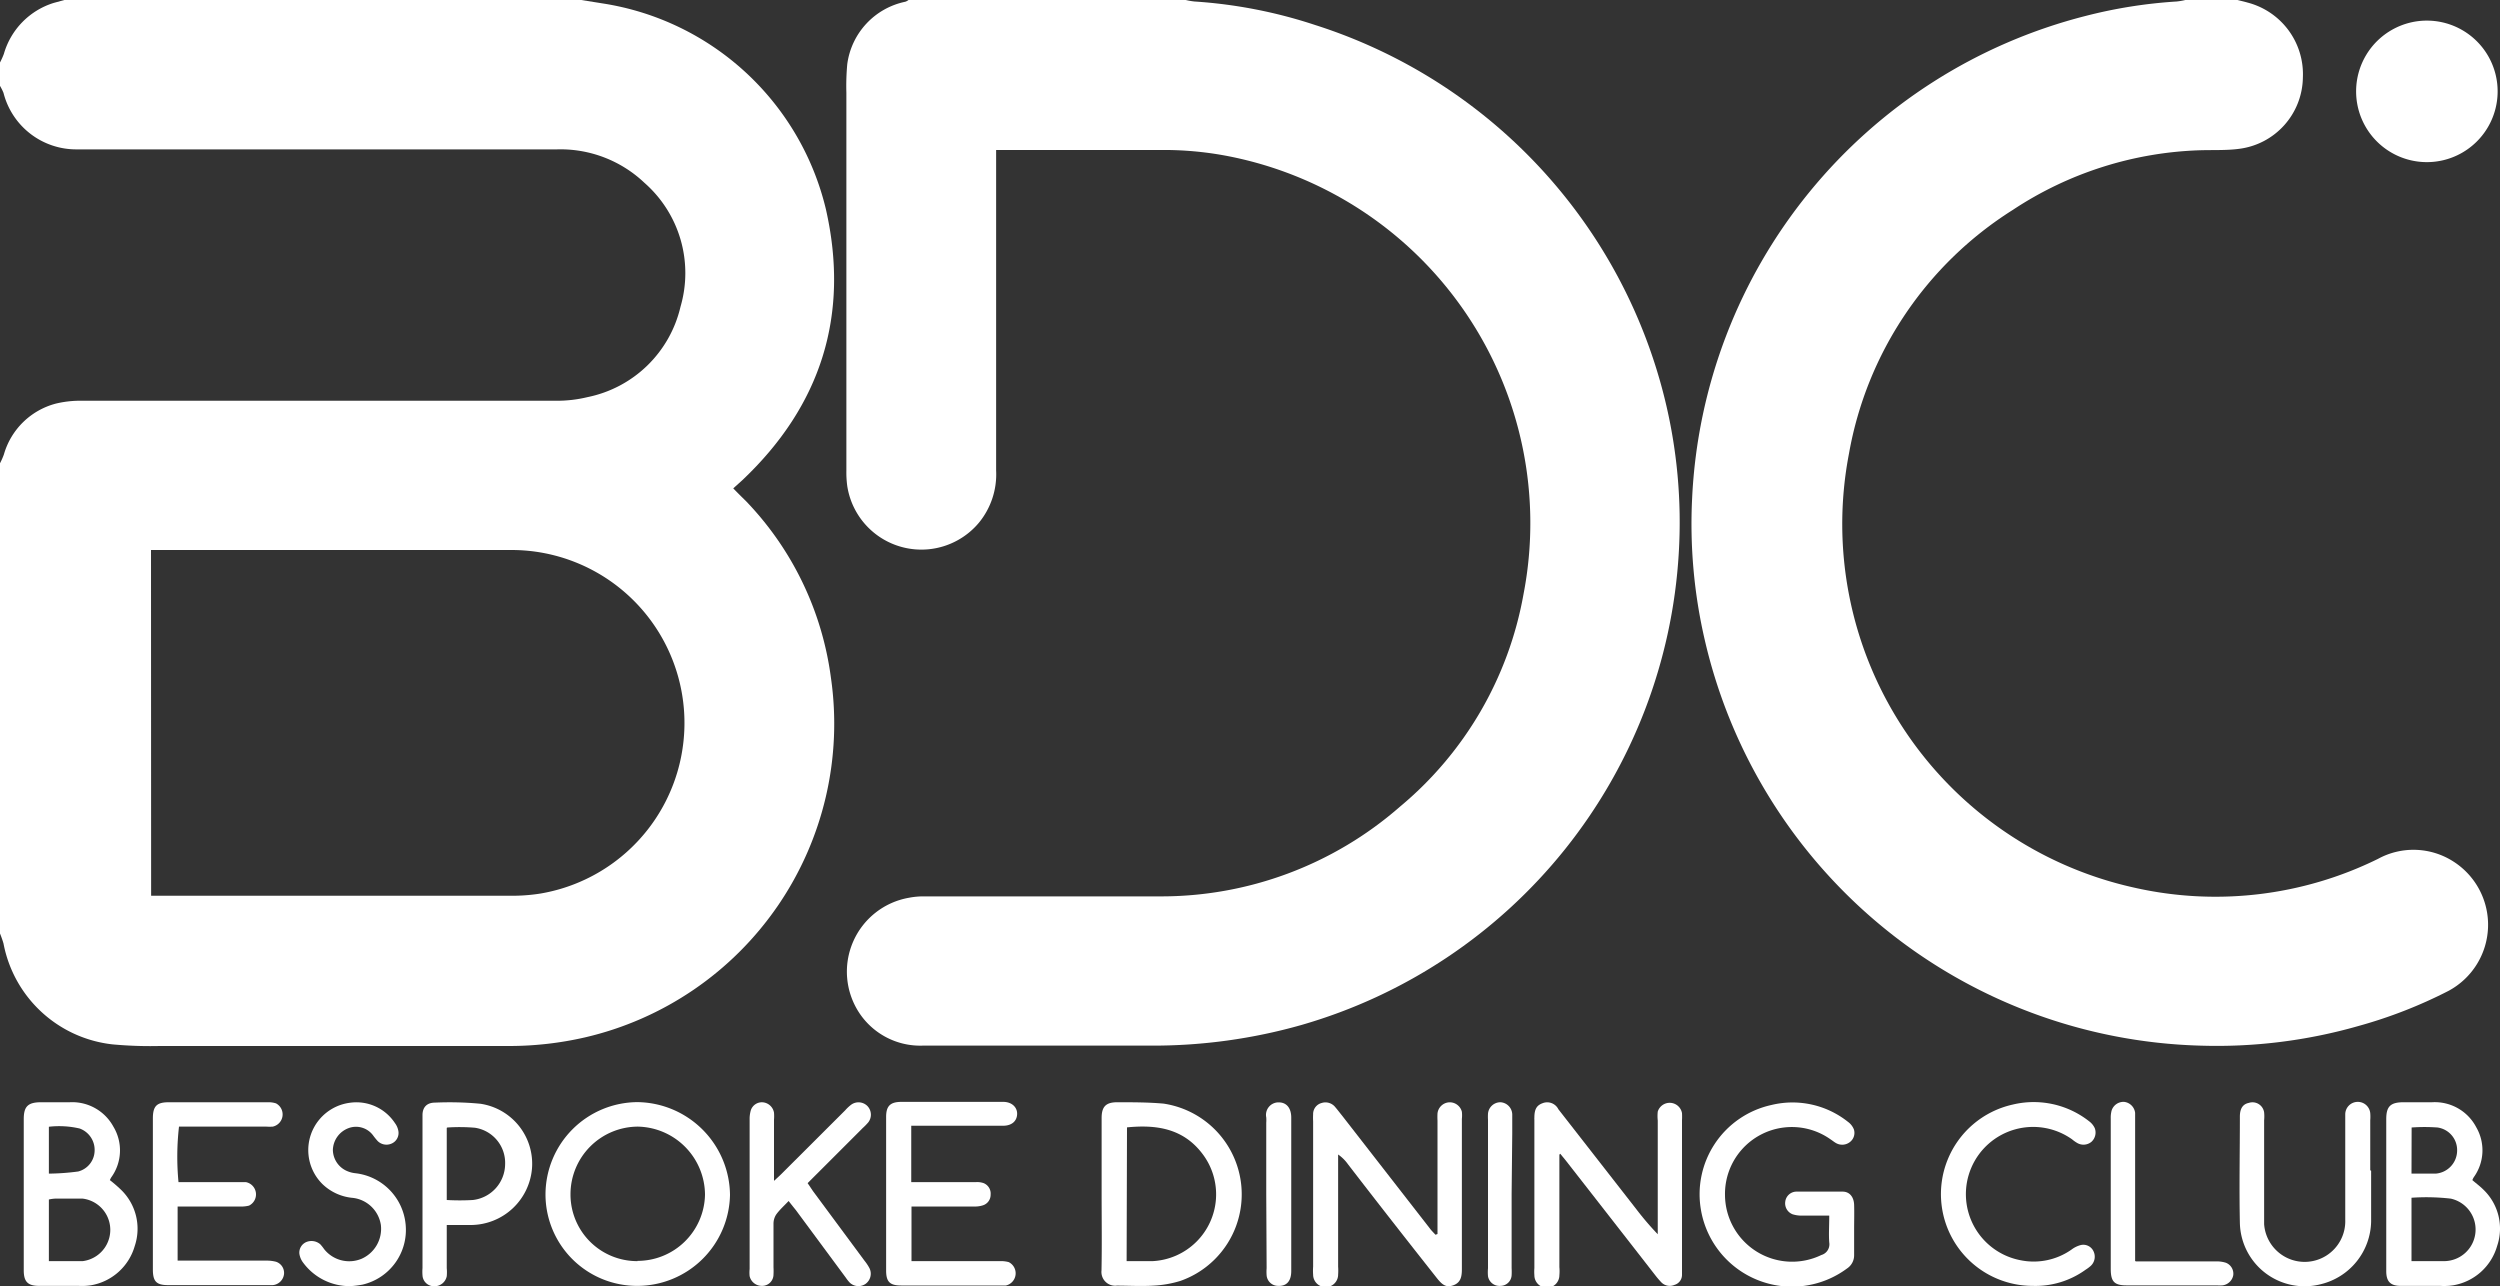
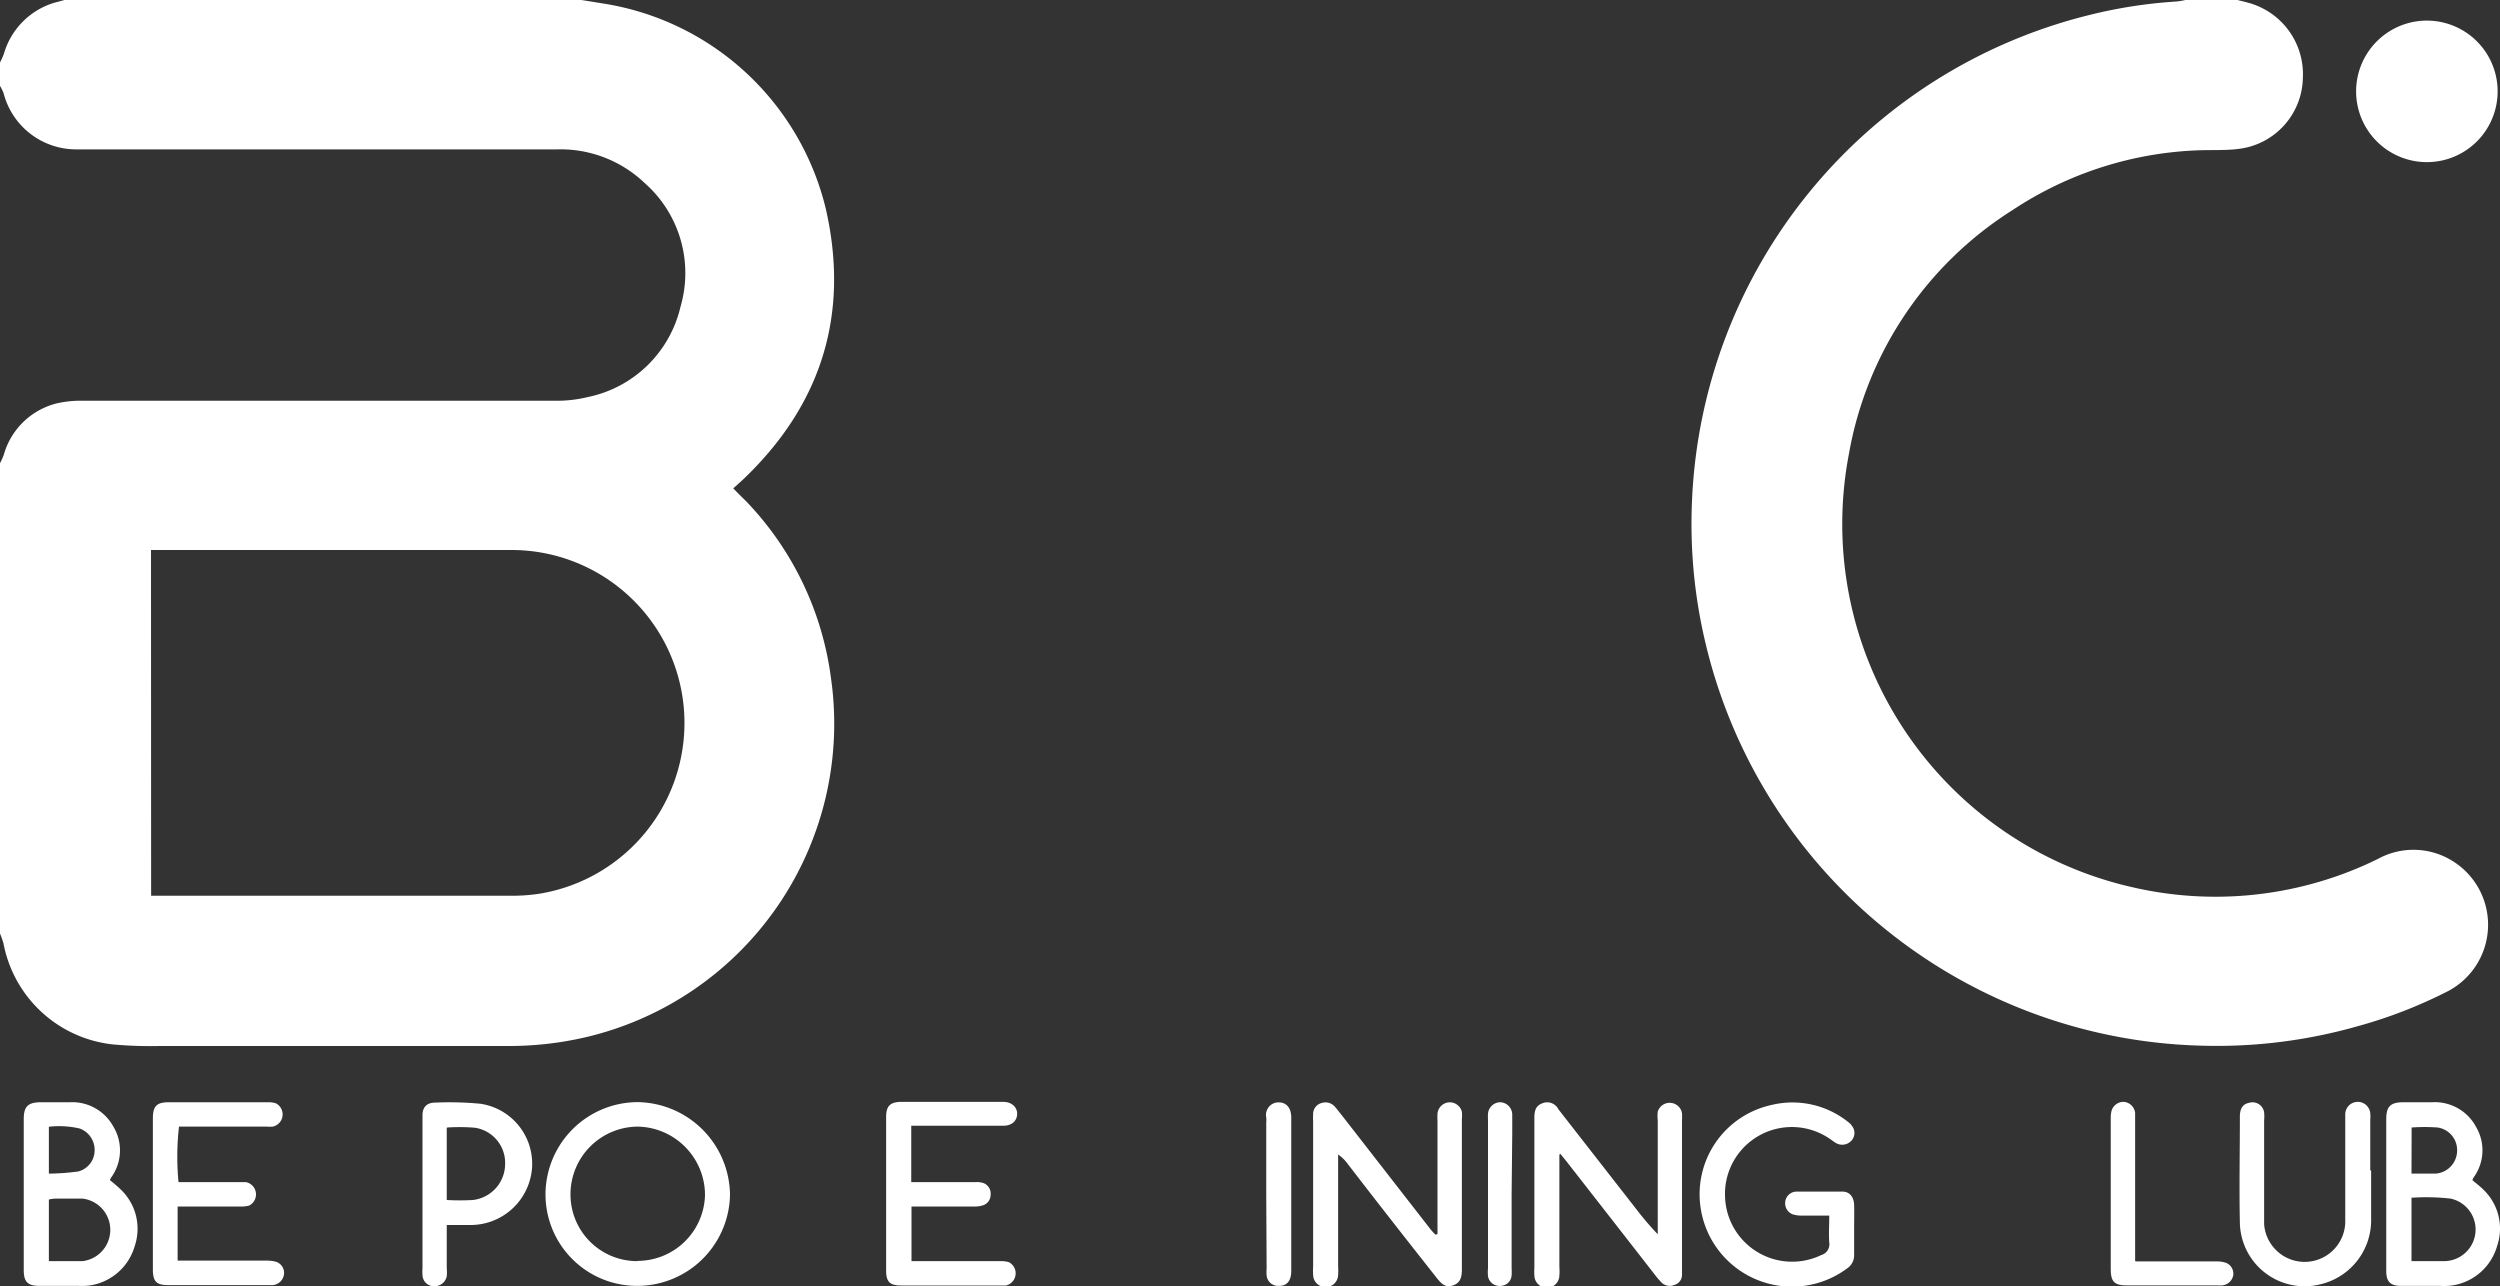
<svg xmlns="http://www.w3.org/2000/svg" viewBox="0 0 200 102.9">
  <rect x="0" y="0" width="200" height="102.9" fill="#333333" stroke="none" />
  <defs>
    <style>.cls-1{fill:#fff;fill-rule:evenodd;}</style>
  </defs>
  <g id="Layer_2" data-name="Layer 2">
    <g id="Layer_1-2" data-name="Layer 1">
      <path class="cls-1" d="M46.5,0l1.75.28A21.79,21.79,0,0,1,66.07,16.73c1.92,8.46-.38,15.73-6.7,21.7l-.71.64c.36.37.69.7,1,1a25.08,25.08,0,0,1,6.81,14.12A25.76,25.76,0,0,1,46.76,83a27.11,27.11,0,0,1-6,.68q-14,0-28,0A32.7,32.7,0,0,1,9,83.55,10,10,0,0,1,.28,75.48a8.46,8.46,0,0,0-.28-.8V37.06a5.35,5.35,0,0,0,.31-.7,5.88,5.88,0,0,1,4.15-4.07,8.35,8.35,0,0,1,2.12-.23q19,0,37.91,0A10.3,10.3,0,0,0,47,31.77a9.6,9.6,0,0,0,7.44-7.23,9.6,9.6,0,0,0-2.88-9.91,9.76,9.76,0,0,0-7-2.68H6.17A6,6,0,0,1,.28,7.43,4.18,4.18,0,0,0,0,6.87V5a6.07,6.07,0,0,0,.31-.69,6,6,0,0,1,4-4.08L5.15,0ZM12.09,71.66c.25,0,.48,0,.72,0q14.08,0,28.18,0a14.38,14.38,0,0,0,2.27-.18A13.84,13.84,0,0,0,41,44c-9.4,0-18.79,0-28.18,0h-.74Z" />
-       <path class="cls-1" d="M94.86,0a5.38,5.38,0,0,0,.7.12A38.73,38.73,0,0,1,105.21,2a41.9,41.9,0,0,1,27.94,29.79,41.31,41.31,0,0,1,1.15,12.48A41.83,41.83,0,0,1,104.11,82a43.42,43.42,0,0,1-12,1.65H73.81A5.85,5.85,0,0,1,68.72,81a6,6,0,0,1,4-9.18,6.1,6.1,0,0,1,1.13-.11c6.3,0,12.59,0,18.88,0a29,29,0,0,0,19.26-7.17,28.63,28.63,0,0,0,9.89-17A29.91,29.91,0,0,0,98.24,12.49,27,27,0,0,0,92.78,12H80.47l-.78,0v.88q0,12.38,0,24.75a6.1,6.1,0,0,1-1.37,4.18,6,6,0,0,1-10.54-2.93,8.19,8.19,0,0,1-.07-1.21q0-15.12,0-30.25a19.17,19.17,0,0,1,.07-2.28,5.89,5.89,0,0,1,4.64-5A.82.82,0,0,0,72.68,0Z" />
-       <path class="cls-1" d="M179,0c.27.07.55.13.82.21a5.92,5.92,0,0,1,4.41,6,5.83,5.83,0,0,1-5.13,5.7c-1,.13-2.05.08-3.07.11a28.77,28.77,0,0,0-15,4.77,29,29,0,0,0-13.11,19.49A29.79,29.79,0,0,0,170.69,71a29.41,29.41,0,0,0,19.55-2.29,5.91,5.91,0,0,1,6.06.23,6,6,0,0,1-.42,10.33,37.72,37.72,0,0,1-7.24,2.82A41.17,41.17,0,0,1,176,83.65a41.87,41.87,0,0,1-39.63-32.5,41.14,41.14,0,0,1-1-11.28,41.84,41.84,0,0,1,31.5-38.6A38.82,38.82,0,0,1,174.13.12a5.38,5.38,0,0,0,.7-.12Z" />
+       <path class="cls-1" d="M179,0c.27.07.55.13.82.21a5.92,5.92,0,0,1,4.41,6,5.83,5.83,0,0,1-5.13,5.7c-1,.13-2.05.08-3.07.11a28.77,28.77,0,0,0-15,4.77,29,29,0,0,0-13.11,19.49A29.79,29.79,0,0,0,170.69,71a29.41,29.41,0,0,0,19.55-2.29,5.91,5.91,0,0,1,6.06.23,6,6,0,0,1-.42,10.33,37.72,37.72,0,0,1-7.24,2.82A41.17,41.17,0,0,1,176,83.65a41.87,41.87,0,0,1-39.63-32.5,41.14,41.14,0,0,1-1-11.28,41.84,41.84,0,0,1,31.5-38.6A38.82,38.82,0,0,1,174.13.12a5.38,5.38,0,0,0,.7-.12" />
      <path class="cls-1" d="M188.49,7.22a5.66,5.66,0,0,1,11.32.18,5.66,5.66,0,0,1-11.32-.18Z" />
      <path class="cls-1" d="M115,98.72V89.65a5.61,5.61,0,0,1,0-.58,1,1,0,0,1,.88-.88,1,1,0,0,1,1.07.75,2.69,2.69,0,0,1,0,.57c0,4,0,8,0,12,0,.56-.06,1.07-.65,1.3s-.91,0-1.38-.6c-2.37-3-4.72-6-7.09-9.08a3.17,3.17,0,0,0-.78-.77c0,.25,0,.49,0,.74v8.23a4.56,4.56,0,0,1,0,.64,1,1,0,0,1-2,0,4.61,4.61,0,0,1,0-.64V89.71a5.43,5.43,0,0,1,0-.57.91.91,0,0,1,.68-.9,1,1,0,0,1,1.09.33c.19.22.36.45.54.67l7.11,9.14c.12.14.25.27.37.4Z" />
      <path class="cls-1" d="M124.75,92.37v9a3.51,3.51,0,0,1,0,.65,1,1,0,0,1-2,0,3.62,3.62,0,0,1,0-.57V89.56a.75.75,0,0,1,0-.15c0-.7.2-1,.7-1.17a1,1,0,0,1,1.22.5l6.24,8a23.45,23.45,0,0,0,1.71,2c0-.25,0-.49,0-.73,0-2.79,0-5.58,0-8.37a3.39,3.39,0,0,1,0-.71,1,1,0,0,1,1.94.12,5.43,5.43,0,0,1,0,.57v11.8c0,.19,0,.38,0,.57a.83.83,0,0,1-.6.8.94.94,0,0,1-1.06-.21,7.34,7.34,0,0,1-.51-.6q-3.55-4.56-7.12-9.13l-.45-.55Z" />
      <path class="cls-1" d="M51,102.87a7.32,7.32,0,0,1-7.36-7.34A7.4,7.4,0,0,1,51,88.17a7.5,7.5,0,0,1,7.4,7.42A7.42,7.42,0,0,1,51,102.87Zm0-2a5.4,5.4,0,0,0,5.4-5.29,5.48,5.48,0,0,0-5.36-5.45,5.41,5.41,0,0,0-5.4,5.41A5.33,5.33,0,0,0,51,100.89Z" />
      <path class="cls-1" d="M8.79,94.41a11.26,11.26,0,0,1,.86.74,4.34,4.34,0,0,1,1.13,4.53,4.42,4.42,0,0,1-3.49,3.14,4.76,4.76,0,0,1-1,.05H3.14c-.91,0-1.24-.32-1.24-1.25V89.53c0-1,.32-1.35,1.38-1.35.77,0,1.53,0,2.29,0a3.75,3.75,0,0,1,3.5,1.95,3.68,3.68,0,0,1-.17,4.06A1.47,1.47,0,0,0,8.79,94.41Zm-4.88,6.48c1,0,1.83,0,2.71,0a2.52,2.52,0,0,0,0-5c-.74,0-1.48,0-2.22,0a3,3,0,0,0-.49.07Zm0-7a19.06,19.06,0,0,0,2.34-.17,1.75,1.75,0,0,0,1.32-1.67,1.82,1.82,0,0,0-1.2-1.77,7.26,7.26,0,0,0-2.46-.14Z" />
      <path class="cls-1" d="M197.79,94.41c.31.27.6.48.85.73a4.32,4.32,0,0,1,1.13,4.54,4.42,4.42,0,0,1-3.49,3.14,4.68,4.68,0,0,1-1.06.05h-3.15c-.83,0-1.17-.34-1.17-1.18,0-2.45,0-4.91,0-7.36,0-1.6,0-3.2,0-4.8,0-1,.32-1.35,1.38-1.35.76,0,1.52,0,2.28,0a3.74,3.74,0,0,1,3.54,2,3.68,3.68,0,0,1-.2,4A1.24,1.24,0,0,0,197.79,94.41Zm-4.87,6.48c.92,0,1.79,0,2.67,0a2.53,2.53,0,0,0,.47-5,17.24,17.24,0,0,0-3.14-.07Zm0-7c.69,0,1.32,0,1.93,0A1.86,1.86,0,0,0,196.57,92,1.82,1.82,0,0,0,195,90.2a14.25,14.25,0,0,0-2.07,0Z" />
-       <path class="cls-1" d="M88.13,95.52V89.44c0-.91.34-1.26,1.25-1.26,1.23,0,2.48,0,3.71.11a7.34,7.34,0,0,1,1.35,14.18,8.74,8.74,0,0,1-2.16.38c-1,.06-2,0-2.93,0a1.1,1.1,0,0,1-1.23-1.21C88.16,99.62,88.13,97.57,88.13,95.52Zm2,5.37c.72,0,1.41,0,2.09,0a5.35,5.35,0,0,0,3.94-8.63c-1.54-2-3.68-2.3-6-2.07Z" />
      <path class="cls-1" d="M146.34,97.25c-.81,0-1.53,0-2.24,0a2.38,2.38,0,0,1-.7-.11.94.94,0,0,1-.58-1,.91.91,0,0,1,.87-.81c1.24,0,2.48,0,3.72,0,.55,0,.9.42.92,1.06s0,1.29,0,1.93,0,1.38,0,2.08a1.26,1.26,0,0,1-.57,1.08,7.39,7.39,0,0,1-11.67-4.61,7.31,7.31,0,0,1,5.62-8.47,7.13,7.13,0,0,1,6.13,1.35,1.37,1.37,0,0,1,.47.6.92.92,0,0,1-.3,1,1,1,0,0,1-1.14.09c-.14-.08-.27-.19-.41-.28A5.35,5.35,0,0,0,138,95.62a5.37,5.37,0,0,0,7.71,4.78.89.89,0,0,0,.63-1C146.29,98.75,146.34,98.06,146.34,97.25Z" />
      <path class="cls-1" d="M14.28,94.57H18.6c.36,0,.72,0,1.07,0a1,1,0,0,1,.25,1.88,2.41,2.41,0,0,1-.71.07h-5v4.33c.26,0,.51,0,.76,0H21.3a2.92,2.92,0,0,1,.78.09.94.94,0,0,1,.64,1,1,1,0,0,1-.9.87H13.46c-.94,0-1.23-.28-1.23-1.25V89.47c0-1,.32-1.29,1.28-1.29,2.65,0,5.29,0,7.94,0a1.92,1.92,0,0,1,.63.09,1,1,0,0,1-.26,1.86,4.13,4.13,0,0,1-.5,0h-7A21.37,21.37,0,0,0,14.28,94.57Z" />
      <path class="cls-1" d="M72.9,90.14v4.43h5.17a1.58,1.58,0,0,1,.62.08.9.9,0,0,1,.56.92.88.88,0,0,1-.63.86,2.07,2.07,0,0,1-.7.09h-5v4.37H80a2.35,2.35,0,0,1,.7.08,1,1,0,0,1-.23,1.87c-.57,0-1.14,0-1.72,0H72.1c-.91,0-1.21-.29-1.21-1.2,0-4.09,0-8.19,0-12.29,0-.88.34-1.2,1.23-1.2,2.67,0,5.34,0,8,0h.14c.7,0,1.14.45,1.11,1s-.44.91-1.13.91H72.9Z" />
-       <path class="cls-1" d="M63.09,96.08c-.38.4-.74.72-1,1.09a1.35,1.35,0,0,0-.21.72c0,1.17,0,2.34,0,3.5a5.37,5.37,0,0,1,0,.57.91.91,0,0,1-.91.91,1,1,0,0,1-1-.78,2.69,2.69,0,0,1,0-.57q0-6,0-11.94a2.47,2.47,0,0,1,.1-.77.93.93,0,0,1,1-.62,1,1,0,0,1,.85.82,3.62,3.62,0,0,1,0,.57c0,1.36,0,2.72,0,4.08,0,.23,0,.46,0,.81.26-.24.43-.39.59-.55l5.11-5.1a3.23,3.23,0,0,1,.47-.44,1,1,0,0,1,1.31.11,1,1,0,0,1,.06,1.3,4.89,4.89,0,0,1-.45.46l-4.4,4.4.43.64,4.13,5.58a3.76,3.76,0,0,1,.39.59,1,1,0,0,1-.33,1.26,1,1,0,0,1-1.25-.11,3,3,0,0,1-.31-.39l-4-5.41C63.5,96.6,63.33,96.39,63.09,96.08Z" />
      <path class="cls-1" d="M189.69,93.66c0,1.35,0,2.72,0,4.07a5.26,5.26,0,0,1-4,5,5.18,5.18,0,0,1-6.5-4.89c-.06-2.84,0-5.68,0-8.51,0-.64.23-1,.72-1.1a.94.94,0,0,1,1.22.76,3.43,3.43,0,0,1,0,.64c0,2.48,0,5,0,7.44,0,.29,0,.57,0,.86a3.25,3.25,0,0,0,6.49-.34c0-2.62,0-5.24,0-7.87,0-.19,0-.38,0-.57a1,1,0,0,1,1-1,1,1,0,0,1,1,.9,3.62,3.62,0,0,1,0,.57v4Z" />
      <path class="cls-1" d="M35.74,98c0,1.23,0,2.34,0,3.45a3.51,3.51,0,0,1,0,.65,1,1,0,0,1-1,.8.92.92,0,0,1-.94-.88,3.54,3.54,0,0,1,0-.57V89.64c0-.14,0-.29,0-.43,0-.63.35-1,1-1a25.82,25.82,0,0,1,3.63.09,4.85,4.85,0,0,1,4.13,5.17A4.93,4.93,0,0,1,37.68,98C37.07,98,36.45,98,35.74,98Zm0-7.77V96a18.14,18.14,0,0,0,2.09,0,2.91,2.91,0,0,0,2.58-2.87A2.84,2.84,0,0,0,38,90.22,14.77,14.77,0,0,0,35.79,90.2Z" />
-       <path class="cls-1" d="M162.61,102.87A7.34,7.34,0,0,1,161,88.37a7.17,7.17,0,0,1,6.14,1.34,1.44,1.44,0,0,1,.44.54,1,1,0,0,1-.27,1.1,1,1,0,0,1-1.13.09,2.78,2.78,0,0,1-.41-.29,5.38,5.38,0,1,0-4.12,9.67,5.26,5.26,0,0,0,4.08-.86,2.08,2.08,0,0,1,.75-.36.9.9,0,0,1,1,.5,1,1,0,0,1-.22,1.17,3,3,0,0,1-.4.3A6.85,6.85,0,0,1,162.61,102.87Z" />
-       <path class="cls-1" d="M28.05,102.89a4.62,4.62,0,0,1-3.8-1.88,1.55,1.55,0,0,1-.3-.71.92.92,0,0,1,.54-.93,1.08,1.08,0,0,1,1.13.17,3.79,3.79,0,0,1,.31.39,2.56,2.56,0,0,0,3,.77A2.62,2.62,0,0,0,30.47,98a2.57,2.57,0,0,0-2.25-2.17,4,4,0,0,1-2.42-1.1A3.82,3.82,0,0,1,28,88.22a3.69,3.69,0,0,1,3.59,1.62,1.48,1.48,0,0,1,.28.64.92.92,0,0,1-.53,1,1,1,0,0,1-1.12-.19,5.28,5.28,0,0,1-.36-.44,1.7,1.7,0,0,0-2-.59A1.92,1.92,0,0,0,26.63,92a1.87,1.87,0,0,0,1.2,1.71,2.25,2.25,0,0,0,.62.15,4.55,4.55,0,0,1,4,4.09A4.49,4.49,0,0,1,29,102.77,8.05,8.05,0,0,1,28.05,102.89Z" />
      <path class="cls-1" d="M170.86,100.91h6.45a2.45,2.45,0,0,1,.76.11.94.94,0,0,1,.59,1,1,1,0,0,1-.87.81,3.09,3.09,0,0,1-.43,0h-7.22c-1,0-1.27-.3-1.28-1.28q0-6,0-12.07a2.25,2.25,0,0,1,.07-.64,1,1,0,0,1,1-.69,1,1,0,0,1,.88.88c0,.22,0,.43,0,.65v11.19Z" />
      <path class="cls-1" d="M101.3,95.53V89.82a3.09,3.09,0,0,0,0-.43,1,1,0,0,1,1-1.2c.62,0,1,.45,1,1.22v12.27c0,.82-.38,1.23-1.07,1.19a.92.92,0,0,1-.9-.84,3.75,3.75,0,0,1,0-.58Z" />
      <path class="cls-1" d="M120.93,95.51v5.94a5.42,5.42,0,0,1,0,.57.9.9,0,0,1-.89.85.93.93,0,0,1-1-.77,3.43,3.43,0,0,1,0-.64V89.59a4.17,4.17,0,0,1,0-.5,1,1,0,0,1,1-.91,1,1,0,0,1,.94,1c0,.5,0,1,0,1.5Z" />
    </g>
  </g>
</svg>